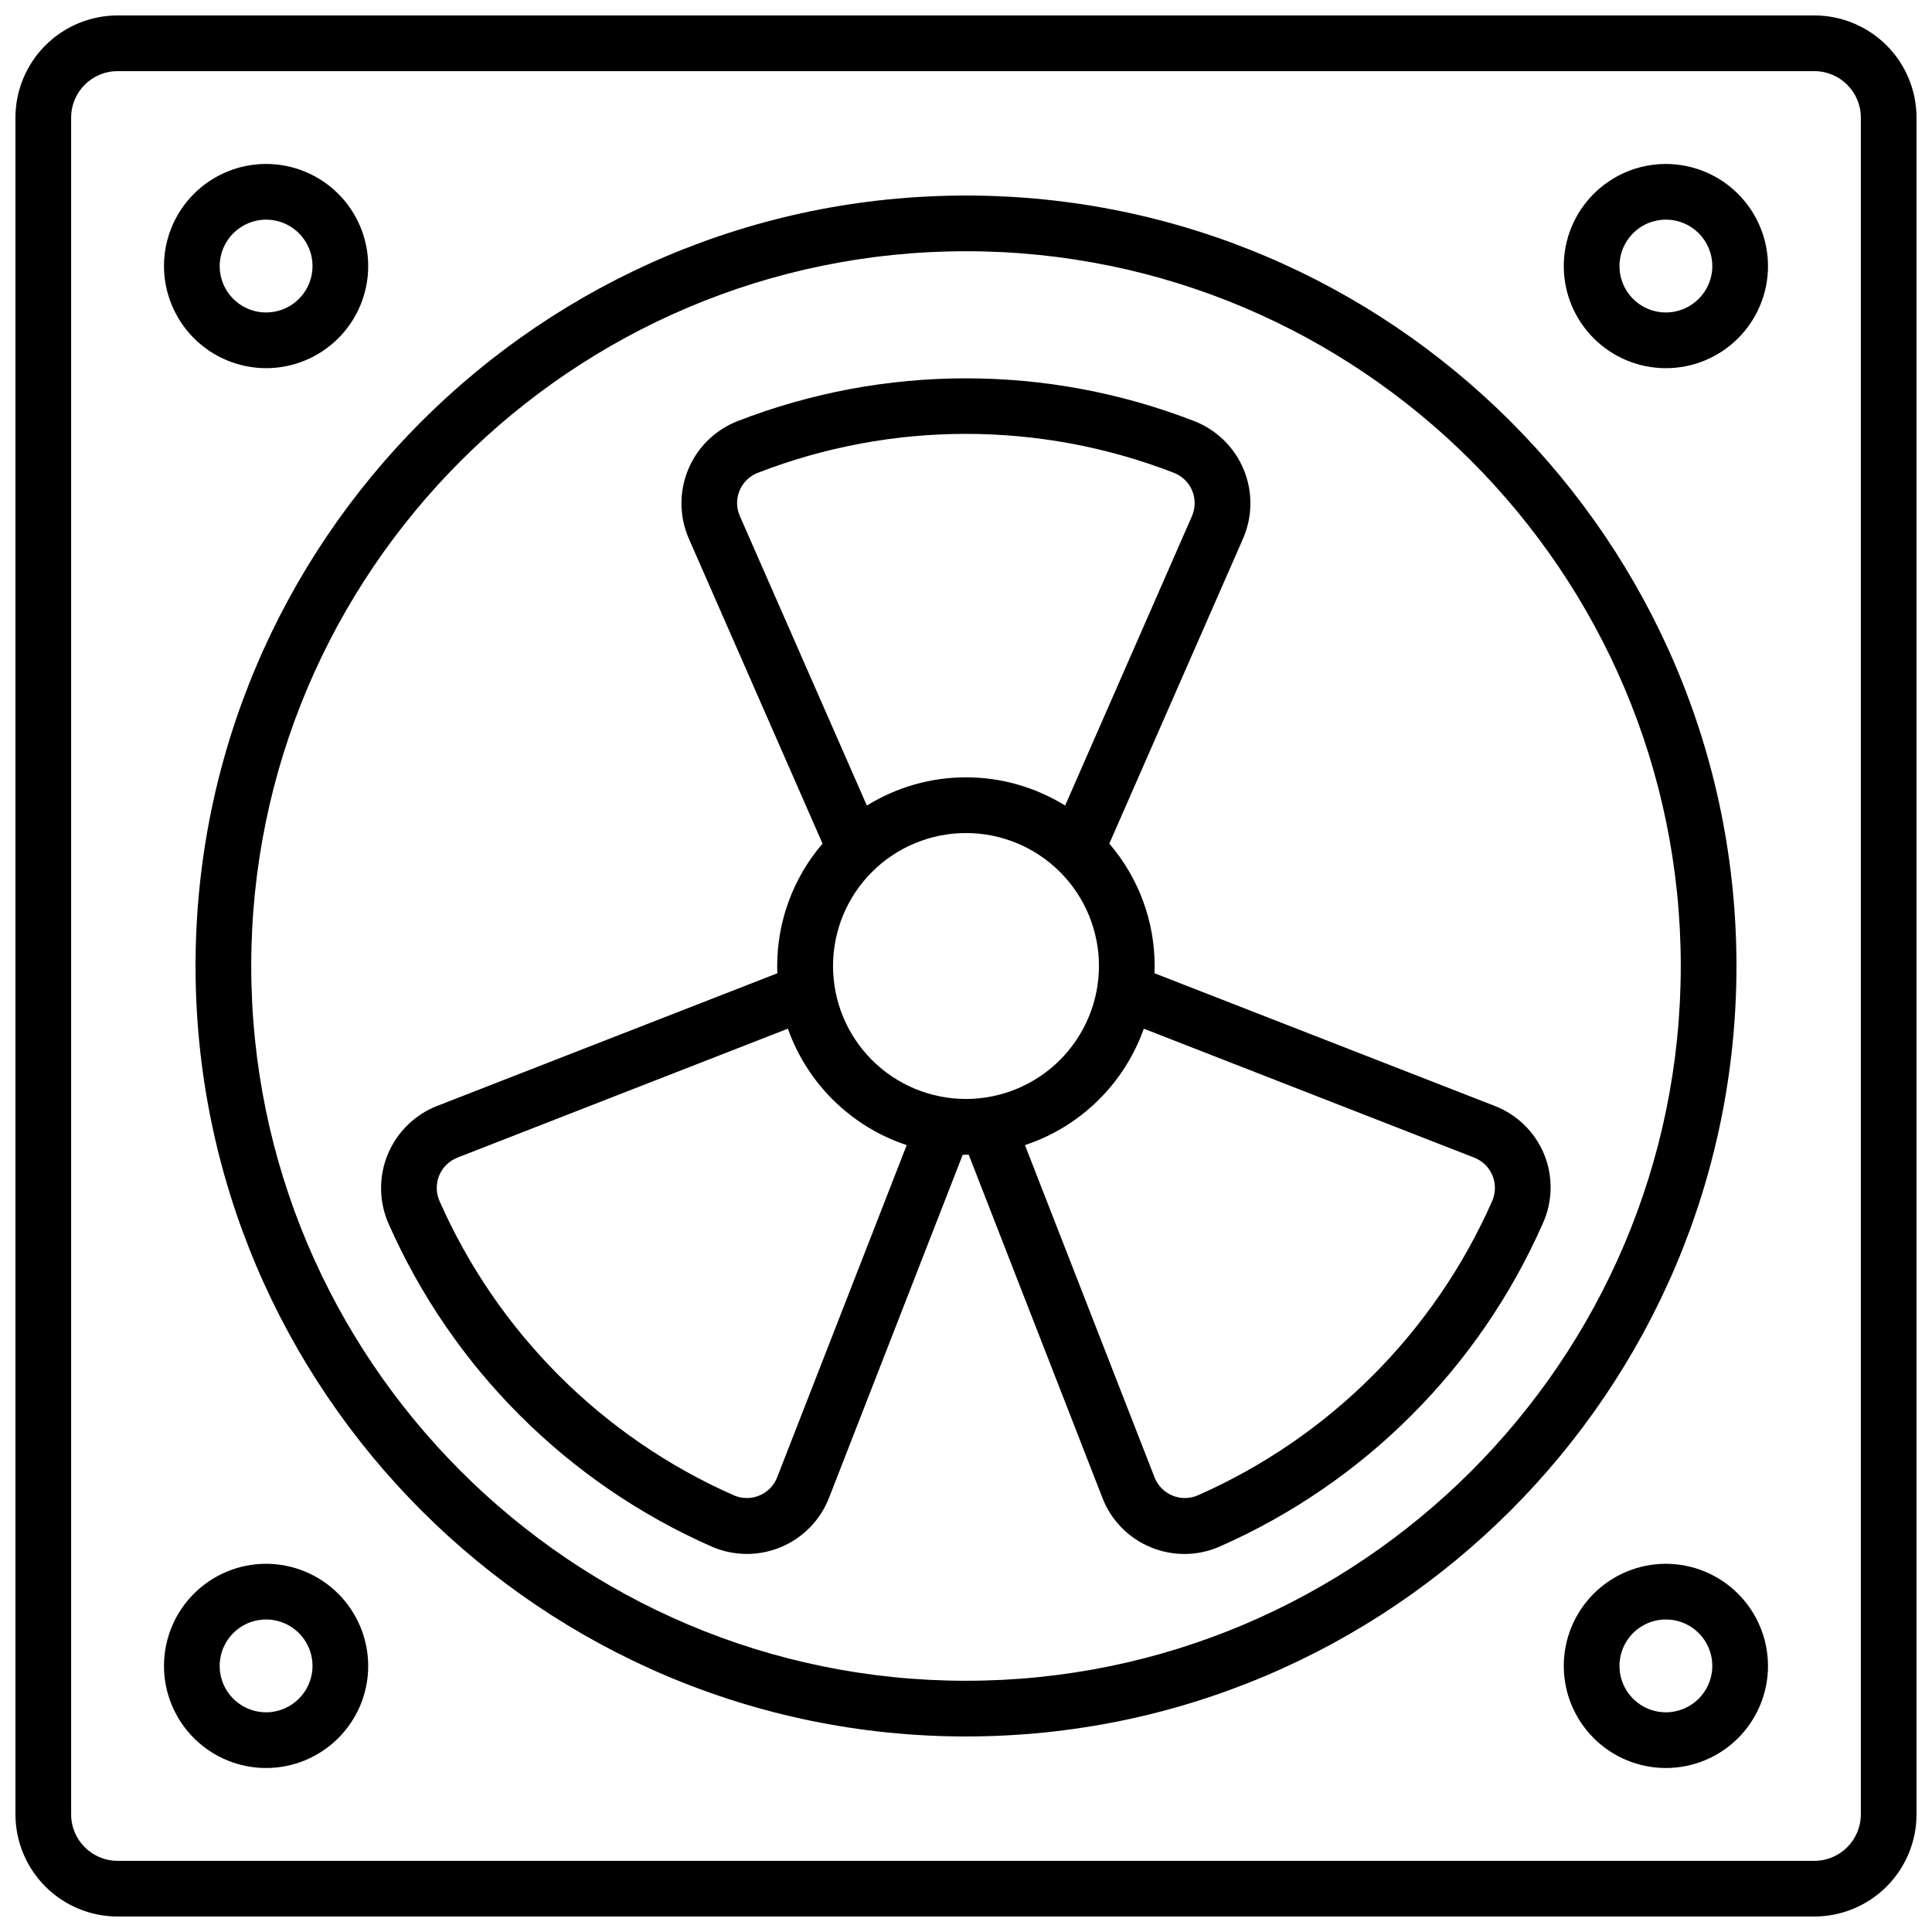
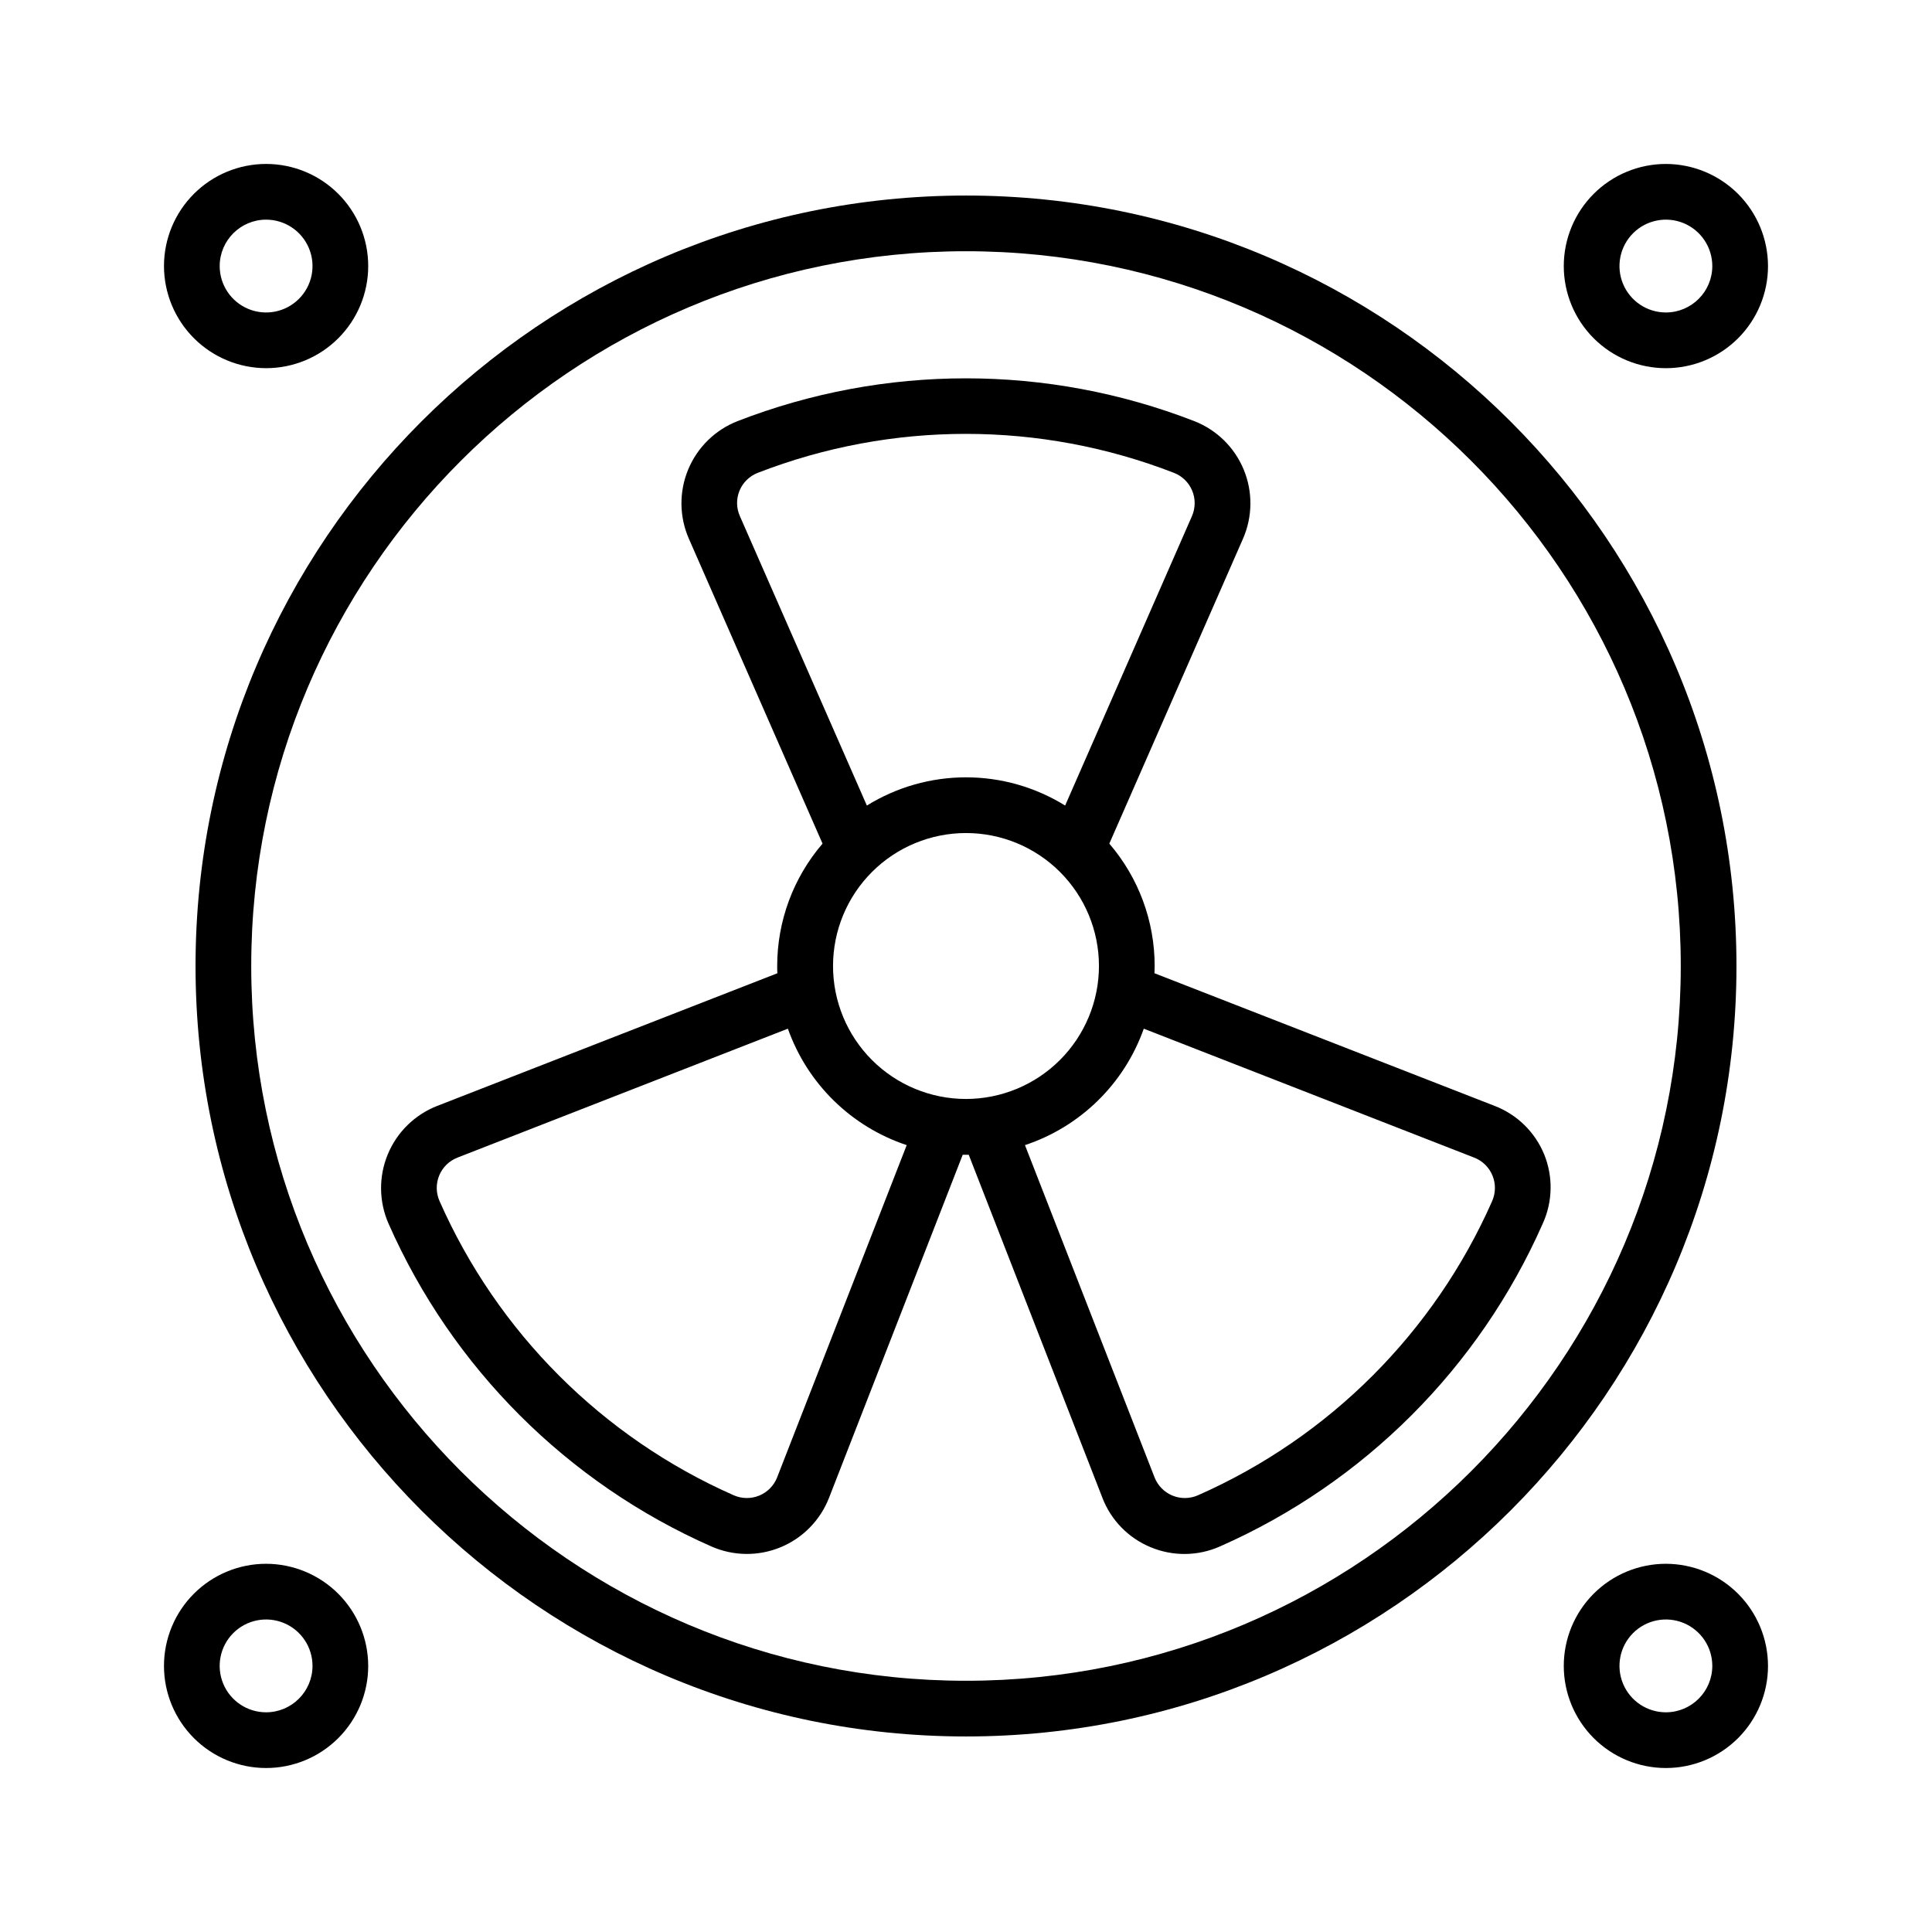
<svg xmlns="http://www.w3.org/2000/svg" width="800px" height="800px" version="1.1" viewBox="144 144 512 512">
  <defs>
    <clipPath id="a">
-       <path d="m148.09 148.09h503.81v503.81h-503.81z" />
-     </clipPath>
+       </clipPath>
  </defs>
  <g clip-path="url(#a)">
    <path d="m624.84 148.09h-449.69c-7.172 0.012-14.051 2.863-19.121 7.938-5.074 5.07-7.926 11.949-7.938 19.121v449.69c0.012 7.172 2.863 14.051 7.938 19.121 5.07 5.074 11.949 7.93 19.121 7.938h449.69c7.172-0.008 14.051-2.863 19.121-7.938 5.074-5.07 7.93-11.949 7.938-19.121v-449.69c-0.008-7.172-2.863-14.051-7.938-19.121-5.07-5.074-11.949-7.926-19.121-7.938zm12.301 476.75c-0.012 6.789-5.512 12.289-12.301 12.301h-449.69c-6.789-0.012-12.289-5.512-12.297-12.301v-449.69c0.008-6.789 5.508-12.289 12.297-12.297h449.69c6.789 0.008 12.289 5.508 12.301 12.297z" />
  </g>
  <path d="m214.52 241.57c7.176 0 14.059-2.852 19.133-7.926 5.074-5.074 7.926-11.957 7.926-19.133 0-7.18-2.852-14.062-7.926-19.137-5.074-5.074-11.957-7.926-19.133-7.926-7.18 0-14.062 2.852-19.137 7.926-5.074 5.074-7.926 11.957-7.926 19.137 0.012 7.172 2.867 14.047 7.938 19.121 5.074 5.074 11.949 7.926 19.125 7.938zm0-39.359c4.973 0 9.457 2.996 11.363 7.594 1.902 4.594 0.852 9.887-2.668 13.402-3.516 3.519-8.809 4.57-13.402 2.668-4.598-1.906-7.594-6.391-7.594-11.363 0.012-6.789 5.512-12.289 12.301-12.301z" />
  <path d="m585.48 187.45c-7.18 0-14.062 2.852-19.137 7.926-5.074 5.074-7.926 11.957-7.926 19.137 0 7.176 2.852 14.059 7.926 19.133 5.074 5.074 11.957 7.926 19.137 7.926 7.176 0 14.059-2.852 19.133-7.926 5.074-5.074 7.926-11.957 7.926-19.133-0.012-7.176-2.863-14.051-7.938-19.125-5.07-5.07-11.949-7.926-19.121-7.938zm0 39.359c-4.977 0-9.461-2.996-11.363-7.59-1.906-4.598-0.852-9.887 2.664-13.406 3.519-3.519 8.809-4.57 13.406-2.668 4.594 1.906 7.59 6.391 7.59 11.367-0.008 6.785-5.508 12.289-12.297 12.297z" />
  <path d="m214.52 558.42c-7.18 0-14.062 2.852-19.137 7.926-5.074 5.074-7.926 11.957-7.926 19.137 0 7.176 2.852 14.059 7.926 19.133 5.074 5.074 11.957 7.926 19.137 7.926 7.176 0 14.059-2.852 19.133-7.926 5.074-5.074 7.926-11.957 7.926-19.133-0.012-7.176-2.863-14.051-7.938-19.125-5.074-5.07-11.949-7.926-19.121-7.938zm0 39.359c-4.977 0-9.461-2.996-11.367-7.59-1.902-4.598-0.852-9.887 2.668-13.406 3.519-3.516 8.809-4.57 13.406-2.664 4.594 1.902 7.59 6.387 7.59 11.363-0.008 6.789-5.512 12.289-12.297 12.297z" />
  <path d="m585.48 558.42c-7.18 0-14.062 2.852-19.137 7.926-5.074 5.074-7.926 11.957-7.926 19.137 0 7.176 2.852 14.059 7.926 19.133 5.074 5.074 11.957 7.926 19.137 7.926 7.176 0 14.059-2.852 19.133-7.926 5.074-5.074 7.926-11.957 7.926-19.133-0.012-7.176-2.863-14.051-7.938-19.125-5.07-5.07-11.949-7.926-19.121-7.938zm0 39.359c-4.977 0-9.461-2.996-11.363-7.59-1.906-4.598-0.852-9.887 2.664-13.406 3.519-3.516 8.809-4.57 13.406-2.664 4.594 1.902 7.59 6.387 7.59 11.363-0.008 6.789-5.508 12.289-12.297 12.297z" />
  <path d="m400 195.82c-112.59 0-204.18 91.594-204.18 204.18s91.594 204.18 204.18 204.18 204.18-91.59 204.18-204.18-91.59-204.18-204.18-204.18zm0 393.6c-104.45 0-189.42-84.977-189.42-189.42 0-104.45 84.977-189.42 189.42-189.42 104.44 0 189.42 84.969 189.42 189.42 0 104.45-84.977 189.42-189.42 189.42z" />
  <path d="m553.2 449.87c-2.43-5.879-7.164-10.504-13.098-12.793l-90.156-35.16c0-0.629 0.051-1.25 0.051-1.879v0.004c0.012-11.914-4.254-23.438-12.016-32.473l35.426-80.805v-0.004c2.555-5.836 2.621-12.461 0.18-18.344-2.445-5.887-7.184-10.52-13.121-12.828-38.91-15.102-82.062-15.102-120.97 0-5.938 2.309-10.676 6.941-13.117 12.828-2.445 5.883-2.379 12.508 0.176 18.344l35.426 80.805v0.004c-7.762 9.035-12.023 20.559-12.016 32.473 0 0.629 0 1.25 0.051 1.879l-90.156 35.16v-0.004c-5.934 2.32-10.668 6.961-13.102 12.852s-2.356 12.52 0.211 18.352c16.844 38.188 47.355 68.695 85.539 85.539 5.832 2.574 12.461 2.652 18.352 0.219s10.527-7.168 12.844-13.109l35.426-90.91h1.594l35.426 90.91h-0.004c2.285 5.938 6.91 10.676 12.793 13.098 5.887 2.457 12.527 2.383 18.359-0.207 38.188-16.844 68.695-47.352 85.539-85.539 2.66-5.824 2.789-12.484 0.367-18.41zm-153.2-14.633c-9.348 0-18.309-3.711-24.918-10.32-6.609-6.606-10.32-15.57-10.32-24.914 0-9.348 3.711-18.309 10.32-24.918s15.57-10.32 24.918-10.32c9.344 0 18.309 3.711 24.914 10.32 6.609 6.609 10.32 15.57 10.32 24.918-0.008 9.34-3.727 18.297-10.332 24.902-6.606 6.606-15.562 10.324-24.902 10.332zm-60.027-161.19c0.898-2.18 2.652-3.894 4.852-4.742 35.469-13.766 74.801-13.766 110.27 0 2.191 0.844 3.938 2.551 4.844 4.719 0.902 2.168 0.879 4.613-0.062 6.762l-33.605 76.695c-7.891-4.891-16.988-7.481-26.27-7.481-9.285 0-18.383 2.59-26.273 7.481l-33.645-76.684c-0.961-2.141-1-4.582-0.109-6.75zm9.977 261.47h0.004c-0.859 2.188-2.57 3.934-4.746 4.828-2.172 0.895-4.617 0.863-6.769-0.086-34.801-15.359-62.605-43.168-77.961-77.973-0.949-2.148-0.98-4.59-0.086-6.766 0.895-2.172 2.641-3.883 4.828-4.738l87.578-34.176v0.004c5.172 14.594 16.793 25.98 31.488 30.859zm189.49-73.23h0.004c-15.355 34.805-43.16 62.613-77.961 77.973-2.152 0.949-4.598 0.98-6.769 0.086-2.176-0.895-3.887-2.641-4.746-4.828l-34.34-88.047c14.695-4.879 26.312-16.266 31.488-30.859l87.578 34.176-0.004-0.004c2.191 0.855 3.934 2.566 4.828 4.738 0.898 2.176 0.867 4.617-0.082 6.766z" />
</svg>